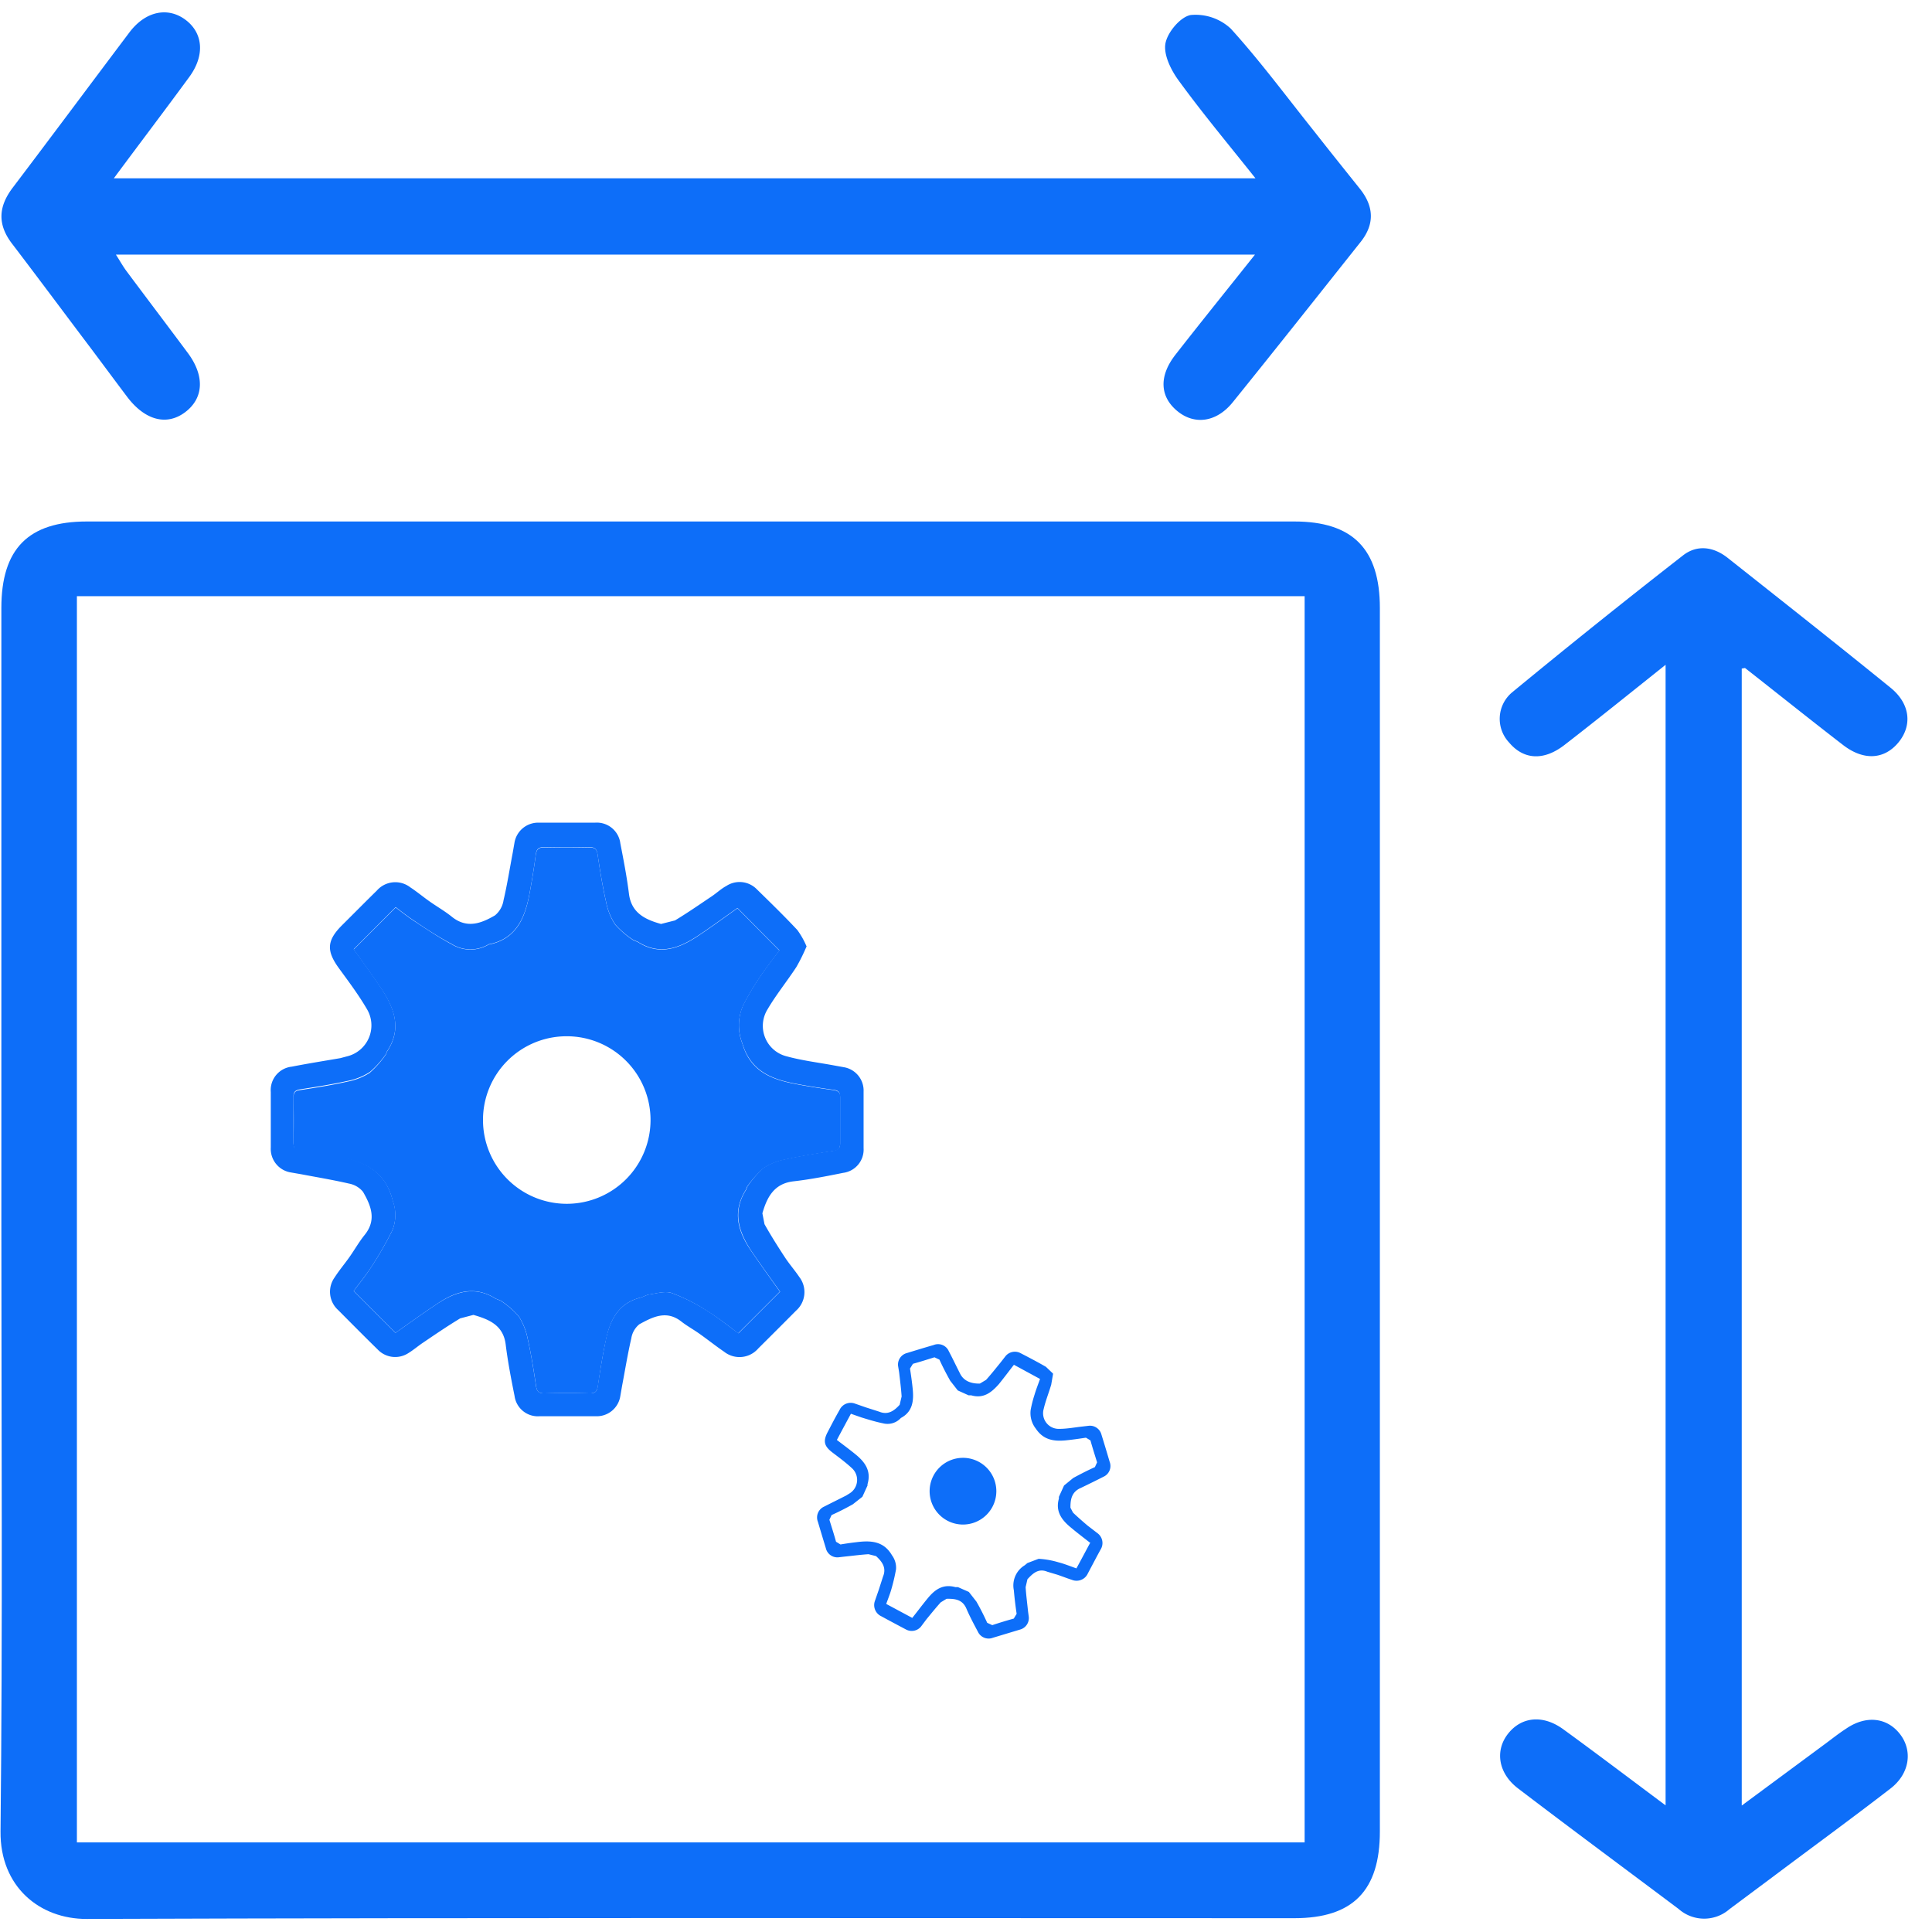
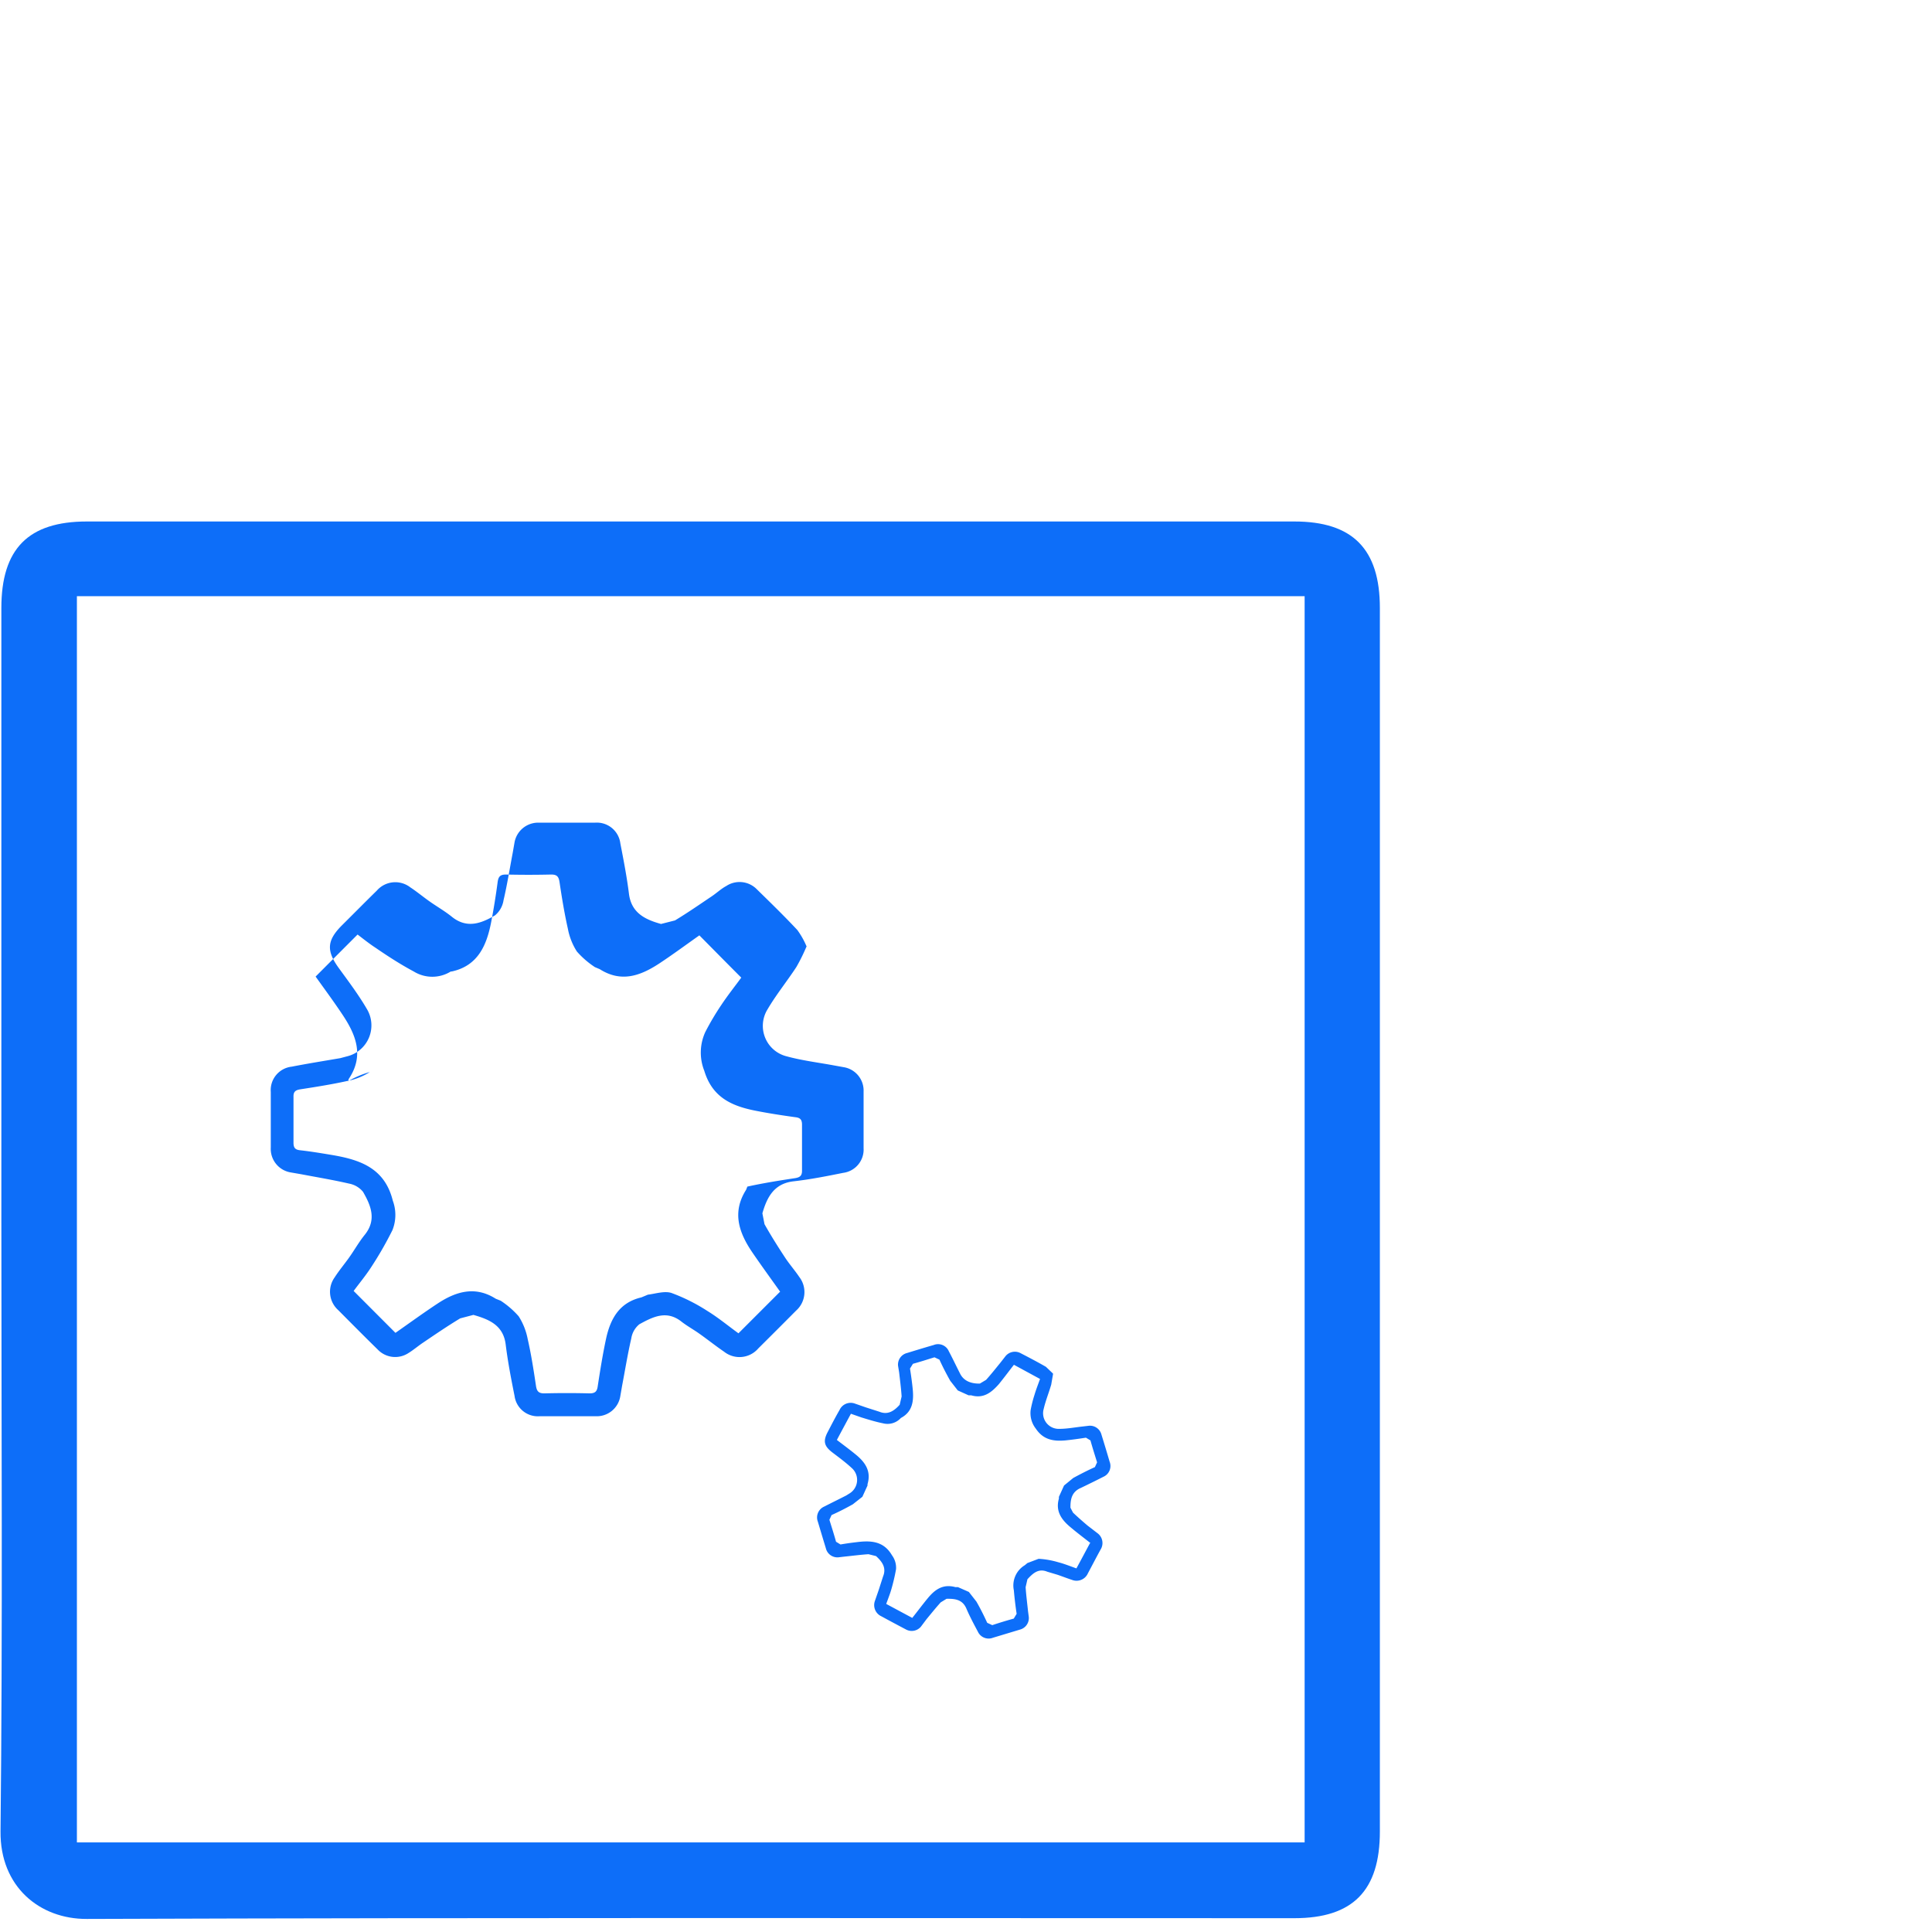
<svg xmlns="http://www.w3.org/2000/svg" viewBox="0 0 256 256">
  <defs>
    <style>.a{fill:#0d6ef9;}</style>
  </defs>
  <path class="a" d="M.18,161.47V80.57c0-7.85,3.57-11.47,11.33-11.47h160c7.73,0,11.33,3.65,11.33,11.47V242.68c0,7.85-3.59,11.49-11.33,11.49-53.32,0-106.65-.09-160,.1C5.26,254.3,0,250,.07,242.68c.29-27.07.11-54.14.11-81.21ZM10.19,79V244.13H172.87V79Z" />
-   <path class="a" d="M15,23.63H166.36c-3.61-4.54-7.05-8.65-10.21-13-1-1.37-2-3.4-1.72-4.89s2-3.52,3.35-3.75a6.84,6.84,0,0,1,5.31,1.81c3.9,4.3,7.37,9,11,13.54,2,2.55,4.06,5.12,6.1,7.67,1.83,2.29,2,4.63.14,7-5.66,7.12-11.29,14.24-17,21.31-2.14,2.63-5,3-7.24,1.22-2.41-1.92-2.58-4.68-.32-7.56,3.38-4.33,6.83-8.6,10.52-13.24H15.36c.53.83.9,1.49,1.34,2.1,2.74,3.68,5.52,7.34,8.24,11,2.25,3.08,2,6-.45,7.81s-5.29,1-7.59-2c-1.6-2.12-3.18-4.26-4.77-6.38C8.64,41.65,5.19,37,1.65,32.36c-2-2.57-1.9-4.95.05-7.51C6.89,18,12,11.13,17.15,4.29c2.11-2.8,5.06-3.42,7.41-1.68s2.63,4.71.52,7.59c-3.18,4.34-6.44,8.63-10,13.43Z" />
-   <path class="a" d="M230.81,239.23l10.82-8c1-.73,1.93-1.49,3-2.18,2.6-1.78,5.37-1.5,7.1.69s1.35,5.26-1.23,7.25c-5.18,4-10.45,7.84-15.67,11.76l-5.65,4.21a5.1,5.1,0,0,1-6.74,0c-7.1-5.33-14.24-10.61-21.31-16-2.61-2-3.07-5-1.3-7.24s4.61-2.56,7.33-.57c4.43,3.22,8.78,6.52,13.54,10.07V88.09c-4.67,3.72-9,7.22-13.41,10.63-2.77,2.14-5.43,1.94-7.34-.35a4.57,4.57,0,0,1,.39-6.61Q211.53,82.54,223,73.6c1.88-1.47,4.07-1.16,5.95.34,7.2,5.7,14.42,11.39,21.55,17.18,2.62,2.12,2.91,5,1.06,7.25s-4.58,2.48-7.34.35c-4.36-3.36-8.66-6.81-13-10.21l-.43.08V239.23Z" />
-   <path class="a" d="M103.36,171.14c-1.23-1.73-2.49-3.46-3.7-5.23-1.76-2.6-2.68-5.29-.8-8.25l.17-.43a13.6,13.6,0,0,1,2.15-2.48,7.91,7.91,0,0,1,2.9-1.15c2.09-.46,4.21-.8,6.33-1.12.67-.11.92-.35.91-1,0-2,0-4.05,0-6.08,0-.7-.25-.93-.93-1-1.8-.25-3.62-.53-5.41-.89-3.07-.63-5.57-1.8-6.61-5.26a6.53,6.53,0,0,1,.14-5.14,35.33,35.33,0,0,1,2.14-3.61c.86-1.29,1.84-2.52,2.62-3.59-1.9-1.9-3.72-3.75-5.55-5.6-1.72,1.21-3.5,2.53-5.35,3.75-2.47,1.61-5,2.54-7.85.73l-.64-.27a11.72,11.72,0,0,1-2.39-2.07,8.45,8.45,0,0,1-1.19-3c-.46-2.05-.8-4.12-1.11-6.2-.11-.73-.35-1-1.1-1q-3,.07-6,0c-.76,0-1,.27-1.1,1q-.36,2.73-.88,5.42c-.6,3-1.76,5.69-5.22,6.43l-.11,0a4.67,4.67,0,0,1-4.9,0c-1.74-.93-3.4-2-5.06-3.14-.86-.56-1.68-1.22-2.39-1.76l-5.56,5.57c1.14,1.6,2.37,3.26,3.53,5,1.8,2.68,2.94,5.46.87,8.55l-.12.33A12.49,12.49,0,0,1,49,142.05a8.56,8.56,0,0,1-3,1.19c-2.05.45-4.13.78-6.2,1.1-.68.1-.93.35-.91,1q0,3,0,6.08c0,.71.26.94.93,1,1.4.16,2.78.39,4.16.62,3.73.63,7,1.73,8.07,6.06A5.44,5.44,0,0,1,52,163a47.49,47.49,0,0,1-2.78,4.85c-.73,1.14-1.61,2.19-2.36,3.21l5.54,5.55c1.79-1.25,3.64-2.6,5.55-3.86,2.44-1.62,5-2.4,7.74-.66l.65.26a11.68,11.68,0,0,1,2.39,2.07,8.59,8.59,0,0,1,1.19,3c.46,2,.79,4.13,1.1,6.21.11.73.36,1,1.1,1q3-.08,6,0c.76,0,1-.27,1.09-1,.32-2.08.65-4.15,1.09-6.21.57-2.65,1.75-4.83,4.69-5.51l.86-.36c1-.12,2.22-.53,3.14-.22a24.1,24.1,0,0,1,4.76,2.39c1.45.89,2.78,2,4.1,2.95l5.53-5.53m3.45-45.64a24,24,0,0,1-1.31,2.64c-1.23,1.88-2.67,3.65-3.81,5.59a4.16,4.16,0,0,0,2.53,6.24c2,.55,4.12.81,6.19,1.19l1.49.27a3.14,3.14,0,0,1,2.51,3.22q0,3.73,0,7.48a3.11,3.11,0,0,1-2.71,3.28c-2.18.44-4.36.87-6.56,1.12-2.6.29-3.53,2.12-4.14,4.24l.28,1.44c.84,1.49,1.75,2.94,2.69,4.37.59.91,1.32,1.73,1.93,2.64a3.28,3.28,0,0,1-.44,4.45q-2.52,2.54-5,5a3.28,3.28,0,0,1-4.53.44c-1.13-.77-2.19-1.62-3.31-2.41-.76-.54-1.6-1-2.32-1.56-2-1.6-3.84-.63-5.6.33a3,3,0,0,0-1.07,1.87c-.48,2.08-.82,4.19-1.22,6.29l-.26,1.5a3.16,3.16,0,0,1-3.21,2.53c-2.49,0-5,0-7.48,0a3.11,3.11,0,0,1-3.3-2.7c-.45-2.24-.89-4.51-1.17-6.78-.31-2.61-2.24-3.36-4.28-3.95l-1.75.46c-1.66,1-3.27,2.1-4.88,3.19-.68.45-1.31,1-2,1.42a3.2,3.2,0,0,1-4.07-.5c-1.75-1.71-3.48-3.46-5.21-5.2a3.26,3.26,0,0,1-.47-4.35c.57-.89,1.25-1.7,1.86-2.55.72-1,1.34-2.12,2.12-3.08,1.61-2,.81-3.9-.23-5.7a3.13,3.13,0,0,0-1.86-1.09c-2.08-.48-4.19-.83-6.29-1.23l-1.38-.24a3.16,3.16,0,0,1-2.69-3.31c0-2.45,0-4.91,0-7.36a3.12,3.12,0,0,1,2.77-3.35c2.14-.42,4.29-.76,6.44-1.13l.9-.24a4.22,4.22,0,0,0,2.6-6.31c-1.1-1.88-2.42-3.63-3.7-5.39-1.66-2.29-1.58-3.65.4-5.64,1.54-1.53,3.08-3.09,4.64-4.62a3.25,3.25,0,0,1,4.44-.43c.84.55,1.62,1.2,2.45,1.79,1,.72,2.11,1.34,3.07,2.12,2,1.6,3.9.85,5.7-.2a3.21,3.21,0,0,0,1.13-2c.49-2.08.82-4.2,1.22-6.3l.24-1.38a3.18,3.18,0,0,1,3.28-2.6h7.36a3.14,3.14,0,0,1,3.38,2.75c.43,2.21.86,4.43,1.14,6.67.32,2.56,2.17,3.42,4.25,4l1.85-.47c1.66-1,3.27-2.12,4.88-3.2.64-.43,1.24-1,1.9-1.35a3.2,3.2,0,0,1,4.07.43c1.81,1.77,3.63,3.54,5.36,5.39a10.67,10.67,0,0,1,1.23,2.19" />
-   <path class="a" d="M64,148.4a11.1,11.1,0,1,0,11.06-11.09A11.07,11.07,0,0,0,64,148.4m39.34,22.74-5.53,5.53c-1.32-1-2.65-2.06-4.1-2.95A24.1,24.1,0,0,0,89,171.33c-.92-.31-2.09.1-3.14.22l-.86.36c-2.94.67-4.12,2.86-4.68,5.52-.45,2-.78,4.12-1.09,6.2-.12.72-.34,1-1.1,1q-3-.08-6,0c-.74,0-1-.25-1.1-1-.31-2.08-.64-4.16-1.1-6.21a8.46,8.46,0,0,0-1.19-3,11.42,11.42,0,0,0-2.39-2.08l-.65-.26c-2.75-1.74-5.3-1-7.74.66-1.91,1.26-3.76,2.61-5.55,3.86l-5.54-5.55c.75-1,1.63-2.07,2.36-3.22A46.29,46.29,0,0,0,52,163a5.44,5.44,0,0,0,.05-3.84c-1.05-4.33-4.34-5.43-8.07-6-1.39-.24-2.77-.47-4.16-.63-.67-.08-.94-.33-.93-1q.06-3,0-6.09c0-.68.23-.93.91-1,2.07-.32,4.15-.65,6.2-1.11a8.36,8.36,0,0,0,3-1.18,13.29,13.29,0,0,0,2.16-2.47l.11-.32c2.07-3.09.93-5.87-.88-8.55-1.15-1.72-2.38-3.37-3.52-5l5.56-5.56c.71.53,1.53,1.19,2.39,1.75,1.66,1.09,3.32,2.21,5.06,3.14a4.72,4.72,0,0,0,4.9,0l.11,0c3.46-.75,4.62-3.39,5.22-6.43q.52-2.7.88-5.42c.1-.71.34-1,1.1-1q3,.06,6,0c.75,0,1,.24,1.11,1,.3,2.08.64,4.15,1.1,6.2a8.45,8.45,0,0,0,1.19,3,12,12,0,0,0,2.39,2.07l.64.27c2.81,1.81,5.39.88,7.85-.73,1.85-1.22,3.63-2.54,5.35-3.75,1.84,1.86,3.65,3.7,5.55,5.6-.78,1.08-1.76,2.3-2.62,3.59a35.33,35.33,0,0,0-2.14,3.61,6.53,6.53,0,0,0-.14,5.14c1,3.47,3.54,4.63,6.61,5.26,1.79.36,3.61.64,5.41.89.68.09,1,.33.93,1,0,2,0,4,0,6.08,0,.69-.24.93-.92,1-2.11.32-4.23.66-6.32,1.12a7.91,7.91,0,0,0-2.9,1.15A13.6,13.6,0,0,0,99,157.23l-.17.42c-1.88,3-1,5.67.81,8.26,1.21,1.77,2.46,3.5,3.69,5.23" />
+   <path class="a" d="M103.36,171.14c-1.23-1.73-2.49-3.46-3.7-5.23-1.76-2.6-2.68-5.29-.8-8.25l.17-.43c2.09-.46,4.21-.8,6.33-1.12.67-.11.92-.35.91-1,0-2,0-4.05,0-6.08,0-.7-.25-.93-.93-1-1.8-.25-3.62-.53-5.41-.89-3.07-.63-5.57-1.8-6.61-5.26a6.53,6.53,0,0,1,.14-5.14,35.33,35.33,0,0,1,2.14-3.61c.86-1.29,1.84-2.52,2.62-3.59-1.9-1.9-3.72-3.75-5.55-5.6-1.72,1.21-3.5,2.53-5.35,3.75-2.47,1.61-5,2.54-7.85.73l-.64-.27a11.72,11.72,0,0,1-2.39-2.07,8.45,8.45,0,0,1-1.19-3c-.46-2.05-.8-4.12-1.11-6.2-.11-.73-.35-1-1.1-1q-3,.07-6,0c-.76,0-1,.27-1.1,1q-.36,2.73-.88,5.42c-.6,3-1.76,5.69-5.22,6.43l-.11,0a4.67,4.67,0,0,1-4.9,0c-1.74-.93-3.4-2-5.06-3.14-.86-.56-1.68-1.22-2.39-1.76l-5.56,5.57c1.14,1.6,2.37,3.26,3.53,5,1.8,2.68,2.94,5.46.87,8.55l-.12.33A12.49,12.49,0,0,1,49,142.05a8.56,8.56,0,0,1-3,1.19c-2.05.45-4.13.78-6.2,1.1-.68.1-.93.35-.91,1q0,3,0,6.08c0,.71.26.94.93,1,1.4.16,2.78.39,4.16.62,3.73.63,7,1.73,8.07,6.06A5.44,5.44,0,0,1,52,163a47.49,47.49,0,0,1-2.78,4.85c-.73,1.14-1.61,2.19-2.36,3.21l5.54,5.55c1.79-1.25,3.64-2.6,5.55-3.86,2.44-1.62,5-2.4,7.74-.66l.65.26a11.68,11.68,0,0,1,2.39,2.07,8.59,8.59,0,0,1,1.19,3c.46,2,.79,4.13,1.1,6.21.11.73.36,1,1.1,1q3-.08,6,0c.76,0,1-.27,1.09-1,.32-2.08.65-4.15,1.09-6.21.57-2.65,1.75-4.83,4.69-5.51l.86-.36c1-.12,2.22-.53,3.14-.22a24.1,24.1,0,0,1,4.76,2.39c1.45.89,2.78,2,4.1,2.95l5.53-5.53m3.45-45.64a24,24,0,0,1-1.31,2.64c-1.23,1.88-2.67,3.65-3.81,5.59a4.16,4.16,0,0,0,2.53,6.24c2,.55,4.12.81,6.19,1.19l1.49.27a3.14,3.14,0,0,1,2.51,3.22q0,3.73,0,7.48a3.11,3.11,0,0,1-2.71,3.28c-2.18.44-4.36.87-6.56,1.12-2.6.29-3.53,2.12-4.14,4.24l.28,1.44c.84,1.49,1.75,2.94,2.69,4.37.59.91,1.32,1.73,1.93,2.64a3.28,3.28,0,0,1-.44,4.45q-2.52,2.54-5,5a3.28,3.28,0,0,1-4.53.44c-1.13-.77-2.19-1.62-3.31-2.41-.76-.54-1.6-1-2.32-1.56-2-1.6-3.84-.63-5.6.33a3,3,0,0,0-1.07,1.87c-.48,2.08-.82,4.19-1.22,6.29l-.26,1.5a3.16,3.16,0,0,1-3.21,2.53c-2.49,0-5,0-7.48,0a3.11,3.11,0,0,1-3.3-2.7c-.45-2.24-.89-4.51-1.17-6.78-.31-2.61-2.24-3.36-4.28-3.95l-1.75.46c-1.66,1-3.27,2.1-4.88,3.19-.68.45-1.31,1-2,1.42a3.2,3.2,0,0,1-4.07-.5c-1.75-1.71-3.48-3.46-5.21-5.2a3.26,3.26,0,0,1-.47-4.35c.57-.89,1.25-1.7,1.86-2.55.72-1,1.34-2.12,2.12-3.08,1.61-2,.81-3.9-.23-5.7a3.13,3.13,0,0,0-1.86-1.09c-2.08-.48-4.19-.83-6.29-1.23l-1.38-.24a3.16,3.16,0,0,1-2.69-3.31c0-2.45,0-4.91,0-7.36a3.12,3.12,0,0,1,2.77-3.35c2.14-.42,4.29-.76,6.44-1.13l.9-.24a4.22,4.22,0,0,0,2.6-6.31c-1.1-1.88-2.42-3.63-3.7-5.39-1.66-2.29-1.58-3.65.4-5.64,1.54-1.53,3.08-3.09,4.64-4.62a3.25,3.25,0,0,1,4.44-.43c.84.55,1.62,1.2,2.45,1.79,1,.72,2.11,1.34,3.07,2.12,2,1.6,3.9.85,5.7-.2a3.21,3.21,0,0,0,1.13-2c.49-2.08.82-4.2,1.22-6.3l.24-1.38a3.18,3.18,0,0,1,3.28-2.6h7.36a3.14,3.14,0,0,1,3.38,2.75c.43,2.21.86,4.43,1.14,6.67.32,2.56,2.17,3.42,4.25,4l1.85-.47c1.66-1,3.27-2.12,4.88-3.2.64-.43,1.24-1,1.9-1.35a3.2,3.2,0,0,1,4.07.43c1.81,1.77,3.63,3.54,5.36,5.39a10.67,10.67,0,0,1,1.23,2.19" />
  <path class="a" d="M144.41,204.4c-.84-.66-1.69-1.3-2.52-2-1.22-1-2.06-2.14-1.58-3.83v-.23l.68-1.5,1.22-1c.94-.51,1.89-1,2.87-1.44l.29-.63c-.31-1-.61-1.94-.88-2.91l-.6-.36c-.9.14-1.81.27-2.71.36-1.56.14-2.93-.06-3.93-1.56a3.33,3.33,0,0,1-.68-2.49,16.44,16.44,0,0,1,.51-2c.22-.74.51-1.47.73-2.09l-3.46-1.88c-.65.83-1.31,1.72-2,2.57-1,1.13-2.05,1.94-3.65,1.48l-.35,0-1.44-.65-1-1.28c-.51-.91-1-1.85-1.43-2.8l-.66-.31c-1,.31-1.9.6-2.85.86l-.39.63c.14.9.27,1.81.36,2.72.15,1.55,0,3-1.57,3.83l0,0a2.38,2.38,0,0,1-2.35.71c-1-.2-1.92-.49-2.87-.78l-1.4-.49c-.64,1.19-1.25,2.32-1.86,3.47.78.6,1.61,1.21,2.41,1.86,1.25,1,2.19,2.19,1.65,4v.18l-.68,1.49-1.27,1c-.91.51-1.86,1-2.81,1.42l-.29.63c.31,1,.61,1.93.88,2.91l.59.36c.7-.12,1.39-.22,2.09-.3,1.87-.24,3.61-.19,4.73,1.73a2.78,2.78,0,0,1,.54,1.85,25.55,25.55,0,0,1-.64,2.72c-.19.65-.45,1.28-.66,1.88l3.45,1.85c.68-.85,1.36-1.77,2.09-2.65.94-1.13,2-1.87,3.62-1.43l.34,0,1.45.64,1,1.28c.52.91,1,1.86,1.43,2.81l.67.31q1.41-.47,2.85-.87l.38-.63c-.15-1-.28-2.07-.37-3.12a3.13,3.13,0,0,1,1.45-3.32l.35-.29,1.48-.56a11.26,11.26,0,0,1,2.62.46c.82.21,1.62.54,2.39.81.63-1.15,1.22-2.27,1.85-3.44m-4.94-22.35-.25,1.45c-.32,1.09-.75,2.14-1,3.23a2.07,2.07,0,0,0,2.11,2.62c1,0,2.09-.21,3.13-.32l.76-.09a1.57,1.57,0,0,1,1.66,1.18c.37,1.19.73,2.38,1.08,3.58a1.56,1.56,0,0,1-.82,2c-1,.51-2,1-3,1.48-1.21.52-1.38,1.52-1.37,2.62l.34.65c.62.59,1.26,1.15,1.92,1.71l1.3,1a1.62,1.62,0,0,1,.43,2.19c-.55,1-1.12,2.1-1.68,3.15a1.64,1.64,0,0,1-2.11.86c-.65-.21-1.28-.46-1.93-.68l-1.34-.4c-1.18-.49-1.93.24-2.63,1l-.24,1.05c.07,1.06.21,2.13.32,3.19l.1.75a1.58,1.58,0,0,1-1.17,1.68l-3.58,1.08a1.57,1.57,0,0,1-2-.81c-.53-1-1.07-2-1.53-3.08-.53-1.21-1.56-1.29-2.62-1.27l-.77.47c-.65.72-1.26,1.48-1.88,2.23l-.75,1a1.6,1.6,0,0,1-2,.35c-1.08-.57-2.17-1.15-3.25-1.74a1.63,1.63,0,0,1-.85-2l.52-1.5.57-1.77c.49-1.19-.17-2-.93-2.7l-1-.25c-1.06.07-2.12.21-3.19.32l-.69.08a1.57,1.57,0,0,1-1.77-1.19c-.36-1.18-.71-2.35-1.06-3.52a1.57,1.57,0,0,1,.84-2c1-.51,2-1,2.92-1.47l.4-.25a2.1,2.1,0,0,0,.33-3.39c-.8-.74-1.68-1.39-2.55-2.05-1.12-.85-1.28-1.51-.62-2.75.52-1,1-1.93,1.55-2.88a1.62,1.62,0,0,1,2.06-.85l1.44.5,1.78.57c1.17.48,2-.16,2.69-.92l.26-1.1c-.07-1.07-.21-2.13-.33-3.19L119,181a1.58,1.58,0,0,1,1.19-1.72c1.17-.36,2.35-.72,3.53-1.06a1.55,1.55,0,0,1,2,.82c.53,1,1,2,1.51,3s1.54,1.32,2.61,1.29l.82-.49c.65-.72,1.25-1.48,1.87-2.24l.72-.92a1.6,1.6,0,0,1,2-.37c1.12.58,2.25,1.17,3.34,1.8l.91.87" />
-   <path class="a" d="M123.18,197.6a4.42,4.42,0,1,1,4.43,4.41,4.42,4.42,0,0,1-4.43-4.41Z" />
</svg>